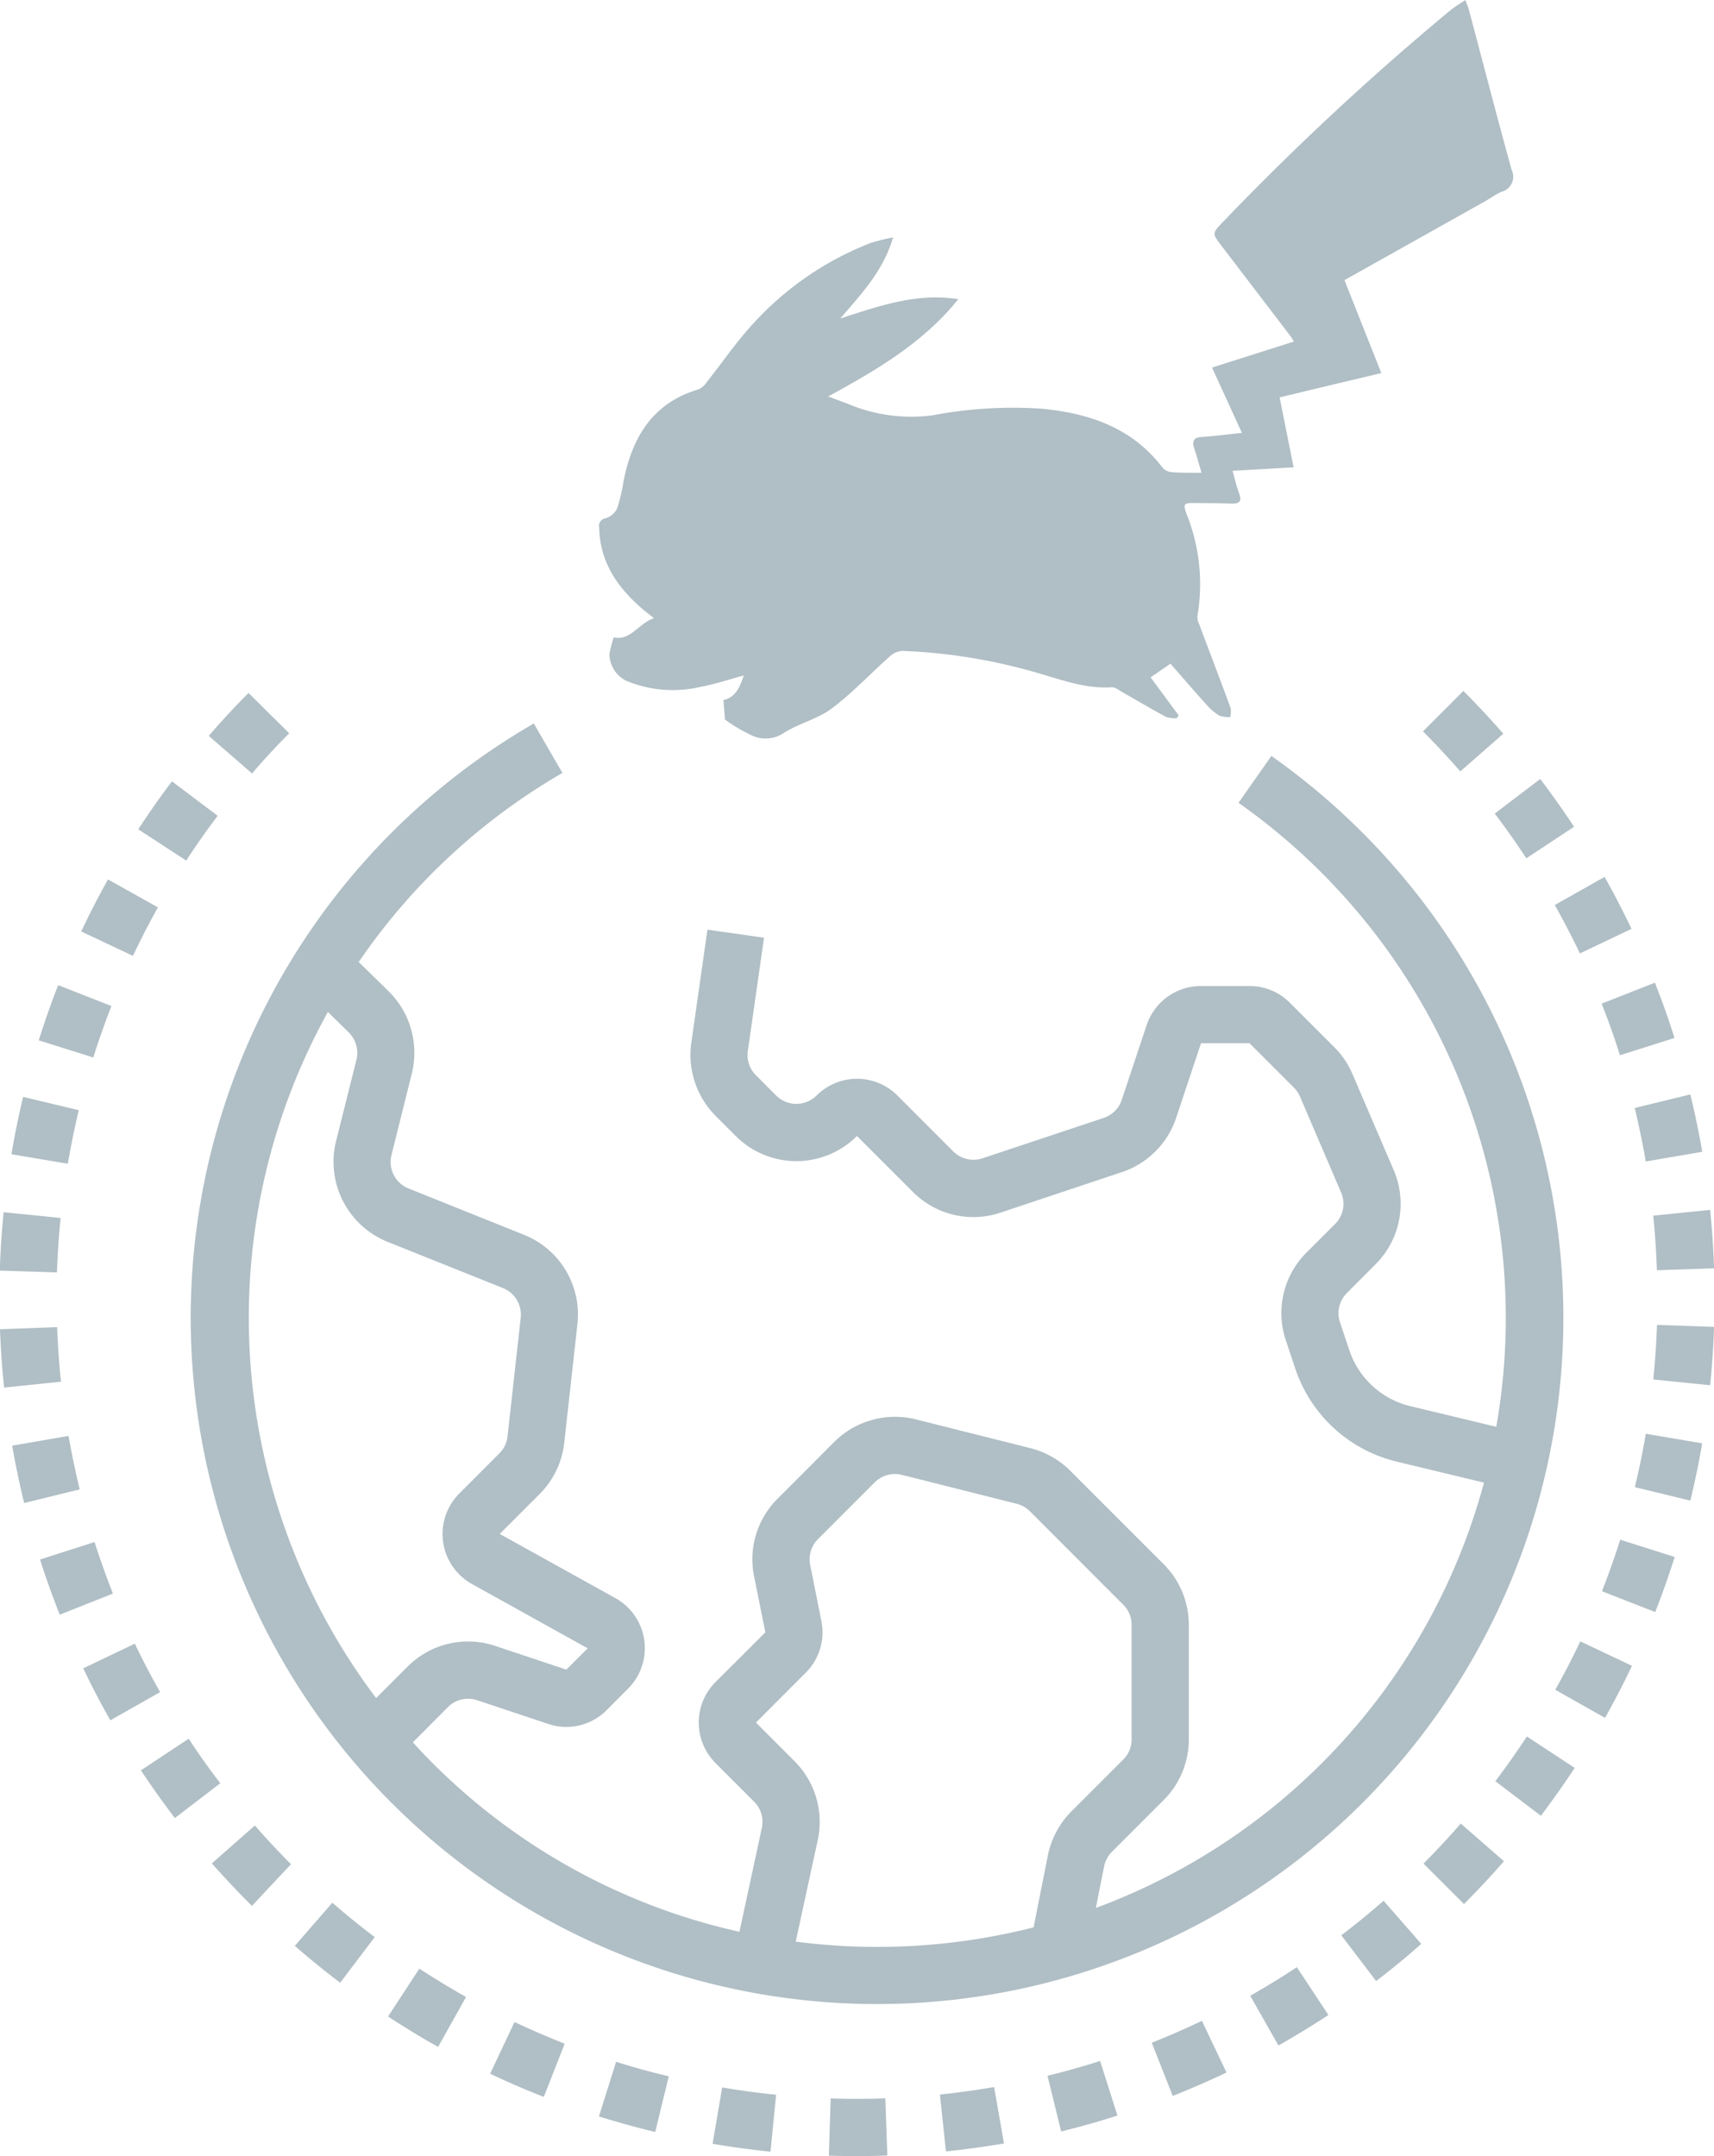
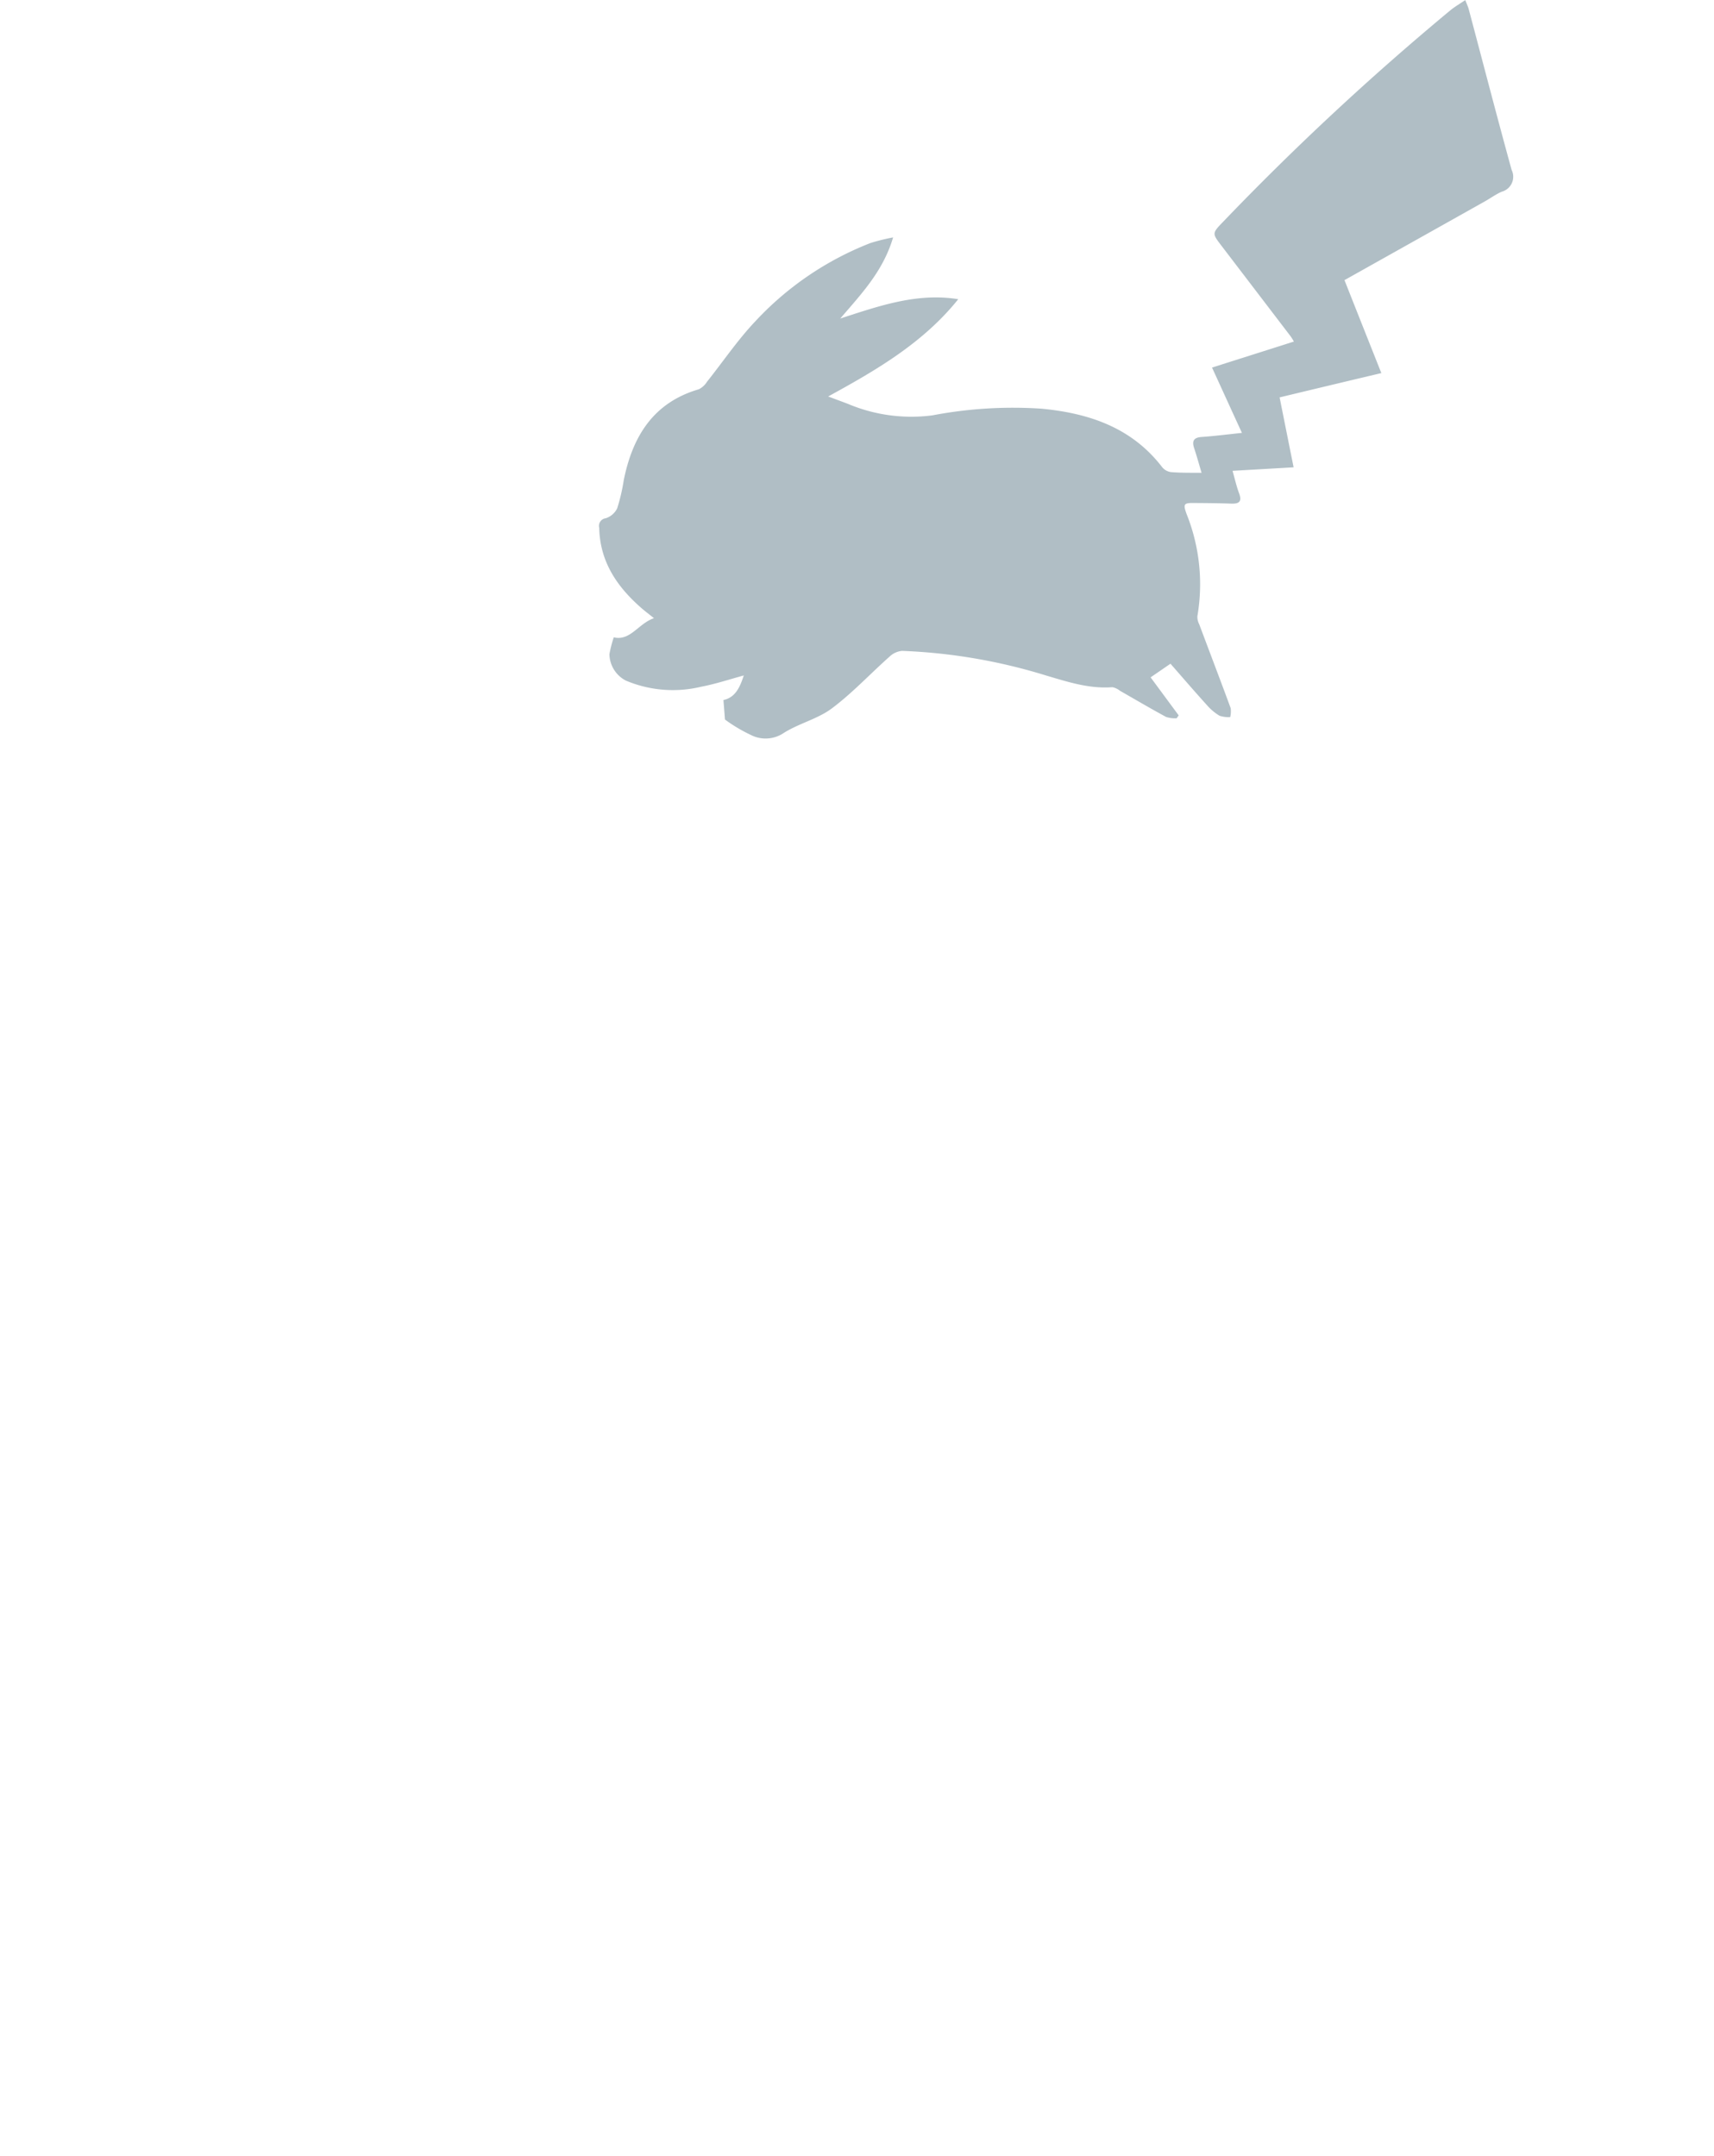
<svg xmlns="http://www.w3.org/2000/svg" id="icon-pokemon" width="189.714" height="238.69" viewBox="0 0 189.714 238.69">
  <defs>
    <style>
      .cls-1 {
        fill: #b0bec5;
        fill-rule: evenodd;
      }
    </style>
  </defs>
-   <path id="シェイプ_942" data-name="シェイプ 942" class="cls-1" d="M1132.2,6035.5a76.88,76.88,0,0,0-10.07-8.48l-3.64,5.19a69.685,69.685,0,0,1,28.53,69.07l-9.49-2.28a9.46,9.46,0,0,1-6.79-6.24l-1.02-3.05a3.162,3.162,0,0,1,.77-3.24l3.15-3.16a9.46,9.46,0,0,0,2.02-10.46l-4.55-10.6a9.329,9.329,0,0,0-2.01-2.98l-4.93-4.93a6.245,6.245,0,0,0-4.47-1.85h-5.37a6.321,6.321,0,0,0-6.01,4.33l-2.75,8.26a3.153,3.153,0,0,1-2,2.01l-13.42,4.47a3.167,3.167,0,0,1-3.23-.76l-6.18-6.19a6.331,6.331,0,0,0-8.95,0,3.181,3.181,0,0,1-4.48,0l-2.23-2.24a3.165,3.165,0,0,1-.9-2.69l1.79-12.54-6.26-.89-1.79,12.54a9.582,9.582,0,0,0,2.68,8.06l2.24,2.24a9.482,9.482,0,0,0,13.42,0l6.19,6.19a9.436,9.436,0,0,0,9.71,2.29l13.42-4.48a9.51,9.51,0,0,0,6.01-6.01l2.75-8.26h5.37l4.92,4.92a3.033,3.033,0,0,1,.67,1l4.55,10.61a3.146,3.146,0,0,1-.67,3.48l-3.16,3.16a9.458,9.458,0,0,0-2.29,9.72l1.02,3.06a15.721,15.721,0,0,0,11.31,10.38l9.6,2.31a69.389,69.389,0,0,1-42.96,47.08l0.91-4.58a3.163,3.163,0,0,1,.86-1.62l5.74-5.74a9.507,9.507,0,0,0,2.78-6.72v-12.67a9.507,9.507,0,0,0-2.78-6.72l-10.34-10.34a9.616,9.616,0,0,0-4.39-2.5l-12.77-3.21a9.542,9.542,0,0,0-8.96,2.51l-6.28,6.29a9.469,9.469,0,0,0-2.6,8.58l1.25,6.21-5.52,5.51a6.343,6.343,0,0,0,0,8.96l4.28,4.28a3.144,3.144,0,0,1,.85,2.9l-2.48,11.5a69.187,69.187,0,0,1-33.97-18.68c-0.75-.75-1.47-1.52-2.18-2.29l3.89-3.9a3.138,3.138,0,0,1,3.24-.76l7.87,2.63a6.286,6.286,0,0,0,6.46-1.54l2.36-2.37a6.337,6.337,0,0,0-1.39-10.02l-12.81-7.11,4.42-4.42a9.535,9.535,0,0,0,2.72-5.67l1.46-13.16a9.5,9.5,0,0,0-5.91-9.86l-12.78-5.13a3.153,3.153,0,0,1-1.89-3.71l2.25-9.02a9.559,9.559,0,0,0-2.57-9.1l-3.31-3.24a69.356,69.356,0,0,1,22.55-20.93l-3.17-5.47A75.966,75.966,0,1,0,1132.2,6035.5Zm-114.5,19.86,2.3,2.26a3.177,3.177,0,0,1,.86,3.03l-2.26,9.02a9.549,9.549,0,0,0,5.69,11.13l12.78,5.12a3.17,3.17,0,0,1,1.97,3.29l-1.46,13.16a3.115,3.115,0,0,1-.92,1.87l-4.41,4.42a6.337,6.337,0,0,0,1.39,10.02l12.81,7.12-2.36,2.36-7.86-2.62a9.436,9.436,0,0,0-9.71,2.29l-3.48,3.48A69.87,69.87,0,0,1,1017.7,6055.36Zm51.78,102.91,2.44-11.25a9.5,9.5,0,0,0-2.57-8.72l-4.27-4.28,5.51-5.52a6.3,6.3,0,0,0,1.73-5.72l-1.24-6.21a3.166,3.166,0,0,1,.87-2.86l6.27-6.28a3.193,3.193,0,0,1,2.97-.84l12.74,3.21a3.134,3.134,0,0,1,1.47.83l10.33,10.34a3.139,3.139,0,0,1,.93,2.24v12.67a3.156,3.156,0,0,1-.93,2.24l-5.74,5.74a9.594,9.594,0,0,0-2.6,4.86l-1.58,7.97A70.146,70.146,0,0,1,1069.48,6158.27Zm-51.29-4.31-4.15,4.78c1.62,1.41,3.31,2.79,5.02,4.08l3.82-5.05C1021.28,6156.56,1019.69,6155.27,1018.19,6153.96Zm-26.321-39.92-6.029,1.93c0.643,2.04,1.386,4.1,2.182,6.11l5.883-2.34C993.167,6117.87,992.484,6115.95,991.869,6114.04Zm35.951,47.22-3.46,5.3c1.81,1.18,3.66,2.32,5.54,3.36l3.09-5.52C1031.24,6163.41,1029.51,6162.36,1027.82,6161.26Zm-25.53-25.45-5.285,3.5c1.181,1.78,2.445,3.56,3.755,5.28l5.03-3.85C1004.56,6139.14,1003.38,6137.48,1002.29,6135.81Zm-13.3-33.52-6.238,1.08c0.369,2.11.817,4.25,1.332,6.35l6.145-1.51C989.752,6106.25,989.337,6104.26,988.994,6102.29Zm7.336,23-5.705,2.73c0.935,1.96,1.94,3.89,3,5.75l5.507-3.12C998.141,6128.91,997.2,6127.11,996.33,6125.29Zm13.29,20.13-4.76,4.19q2.055,2.325,4.29,4.56l0.14,0.15,4.33-4.62Q1011.535,6147.615,1009.62,6145.42Zm28.74,21.75-2.7,5.72c1.95,0.93,3.95,1.79,5.94,2.57l2.31-5.89C1042.05,6168.83,1040.18,6168.03,1038.36,6167.17Zm-50.629-76.92-6.322.23c0.083,2.16.233,4.33,0.455,6.46l6.295-.65C987.948,6094.29,987.806,6092.26,987.731,6090.25Zm17.769-56.61-5.06-3.81c-1.289,1.71-2.542,3.5-3.723,5.31l5.3,3.46C1003.12,6036.91,1004.29,6035.24,1005.5,6033.64Zm7.92-9.13-4.5-4.46c-1.53,1.53-3.01,3.13-4.4,4.75l4.79,4.16Q1011.26,6026.665,1013.42,6024.51Zm-14.534,19.27-5.521-3.09c-1.045,1.86-2.046,3.81-2.963,5.76l5.722,2.7C996.983,6047.33,997.913,6045.52,998.886,6043.78Zm-10.772,34.38-6.3-.63c-0.216,2.14-.359,4.31-0.425,6.46l6.324,0.2C987.78,6082.19,987.915,6080.15,988.114,6078.16Zm5.623-23.46-5.89-2.31c-0.777,1.99-1.5,4.05-2.145,6.11l6.035,1.9C992.335,6058.48,993.016,6056.57,993.737,6054.7Zm-3.613,11.53-6.155-1.47c-0.5,2.09-.935,4.23-1.292,6.35l6.24,1.05C989.256,6070.19,989.654,6068.19,990.124,6066.23Zm168.6,53.25,5.89,2.31c0.79-2,1.51-4.05,2.16-6.1l-6.03-1.91C1160.13,6115.69,1159.45,6117.62,1158.72,6119.48Zm6.08-35.53,6.33-.21c-0.08-2.16-.22-4.33-0.44-6.47l-6.3.64C1164.6,6079.91,1164.73,6081.95,1164.8,6083.95Zm-0.4,12.09,6.29,0.64c0.22-2.14.36-4.31,0.44-6.46l-6.32-.22Q1164.705,6093.03,1164.4,6096.04Zm-0.83-24.13,6.25-1.07c-0.37-2.12-.81-4.25-1.32-6.35l-6.15,1.5C1162.81,6067.94,1163.23,6069.93,1163.57,6071.91Zm-1.21,36.05,6.14,1.49c0.51-2.08.95-4.21,1.31-6.34l-6.24-1.06C1163.24,6104.02,1162.83,6106.01,1162.36,6107.96Zm-8.81,22.43,5.51,3.11c1.05-1.88,2.06-3.81,2.98-5.76l-5.72-2.71C1155.46,6126.86,1154.53,6128.65,1153.55,6130.39Zm-10.51-101.66,4.76-4.17c-1.41-1.62-2.9-3.21-4.42-4.74l-4.47,4.48Q1141.055,6026.46,1143.04,6028.73Zm7.31,9.62,5.28-3.49c-1.18-1.79-2.44-3.57-3.74-5.29l-5.04,3.83C1148.08,6035.02,1149.25,6036.68,1150.35,6038.35Zm5.93,10.53,5.71-2.72c-0.93-1.95-1.93-3.88-2.98-5.75l-5.51,3.11C1154.47,6045.26,1155.41,6047.06,1156.28,6048.88Zm4.43,11.27,6.04-1.91c-0.64-2.05-1.38-4.11-2.17-6.12l-5.9,2.32C1159.43,6056.31,1160.11,6058.24,1160.71,6060.15ZM1049.6,6171.57l-1.9,6.05c2.05,0.64,4.15,1.22,6.23,1.72l1.5-6.16C1053.48,6172.72,1051.52,6172.18,1049.6,6171.57Zm36.51,9.92c2.15-.22,4.31-0.52,6.42-0.88l-1.09-6.24q-2.985.51-6,.83Zm25.1-6.14c1.99-.79,3.99-1.66,5.95-2.59l-2.72-5.72c-1.83.87-3.7,1.69-5.55,2.42Zm-12.35,3.93c2.1-.51,4.2-1.1,6.23-1.76l-1.92-6.04c-1.9.61-3.86,1.16-5.82,1.64Zm-25.71,2.68c2.16,0.07,4.34.06,6.47-.01l-0.22-6.33c-1.99.07-4.03,0.07-6.05,0.01Zm-11.81-7.55-1.06,6.24c2.12,0.36,4.27.65,6.41,0.87l0.62-6.3C1065.32,6175.02,1063.32,6174.75,1061.34,6174.41Zm85.58-33.9,5.04,3.83c1.29-1.72,2.55-3.49,3.74-5.3l-5.29-3.48C1149.3,6137.25,1148.13,6138.91,1146.92,6140.51Zm-13.2,22.12c1.7-1.29,3.38-2.67,5-4.11l-4.17-4.77c-1.53,1.33-3.1,2.62-4.68,3.82Zm5.25-13,4.48,4.48c1.53-1.54,3.02-3.13,4.42-4.74l-4.78-4.17Q1141.125,6147.465,1138.97,6149.63Zm-16.06,20.14c1.88-1.07,3.74-2.2,5.53-3.38l-3.49-5.29c-1.67,1.11-3.41,2.17-5.16,3.16Z" transform="translate(-981.406 -5943.34)" />
  <path id="シェイプ_944" data-name="シェイプ 944" class="cls-1" d="M1111.87,6022.53c-1.03-1.39-2.05-2.78-3.11-4.21,0.76-.52,1.49-1.02,2.2-1.51,1.35,1.54,2.67,3.08,4.04,4.59a5.766,5.766,0,0,0,1.39,1.17,3.189,3.189,0,0,0,1.18.15,2.643,2.643,0,0,0,.05-1c-1.14-3.1-2.32-6.18-3.48-9.28a1.737,1.737,0,0,1-.2-0.9,20.912,20.912,0,0,0-1.2-11.31c-0.4-1.1-.31-1.23.86-1.21,1.36,0.01,2.72.02,4.08,0.07,0.86,0.03,1.22-.21.88-1.13-0.29-.77-0.47-1.58-0.73-2.5,2.22-.13,4.38-0.25,6.76-0.39-0.53-2.63-1.03-5.14-1.55-7.74,3.74-.9,7.46-1.79,11.26-2.69-1.37-3.45-2.73-6.87-4.08-10.29,5.26-2.95,10.4-5.83,15.54-8.72,0.63-.35,1.22-0.79,1.87-1.07a1.714,1.714,0,0,0,1.09-2.41c-1.63-5.92-3.17-11.87-4.75-17.8-0.08-.3-0.22-0.58-0.38-1-0.61.41-1.16,0.73-1.65,1.13a302.337,302.337,0,0,0-25.21,23.47c-1.18,1.22-1.15,1.25-.12,2.6l7.65,10.02a6.616,6.616,0,0,1,.36.58c-3.01.96-5.96,1.89-9.06,2.88,1.13,2.46,2.19,4.8,3.31,7.23-1.55.16-3,.35-4.45,0.45-0.92.06-1.1,0.47-.83,1.27,0.28,0.84.52,1.71,0.81,2.7-1.2-.01-2.3.01-3.39-0.08a1.517,1.517,0,0,1-.98-0.56c-3.37-4.38-8.1-5.96-13.34-6.46a47.566,47.566,0,0,0-12.09.74,18.043,18.043,0,0,1-9.38-1.29c-0.67-.25-1.33-0.5-2.15-0.8,5.35-2.93,10.53-5.94,14.4-10.77-4.55-.73-8.69.72-13.06,2.14,2.34-2.73,4.74-5.23,5.85-8.98a22.2,22.2,0,0,0-2.5.62,34.454,34.454,0,0,0-12.81,8.73c-1.93,2.05-3.53,4.42-5.29,6.63a2.287,2.287,0,0,1-.9.83c-5.04,1.47-7.33,5.21-8.31,10.04a20.754,20.754,0,0,1-.73,3.14,2.14,2.14,0,0,1-1.27,1.1,0.85,0.85,0,0,0-.72,1.06c0.08,3.75,1.97,6.52,4.66,8.87,0.4,0.35.83,0.67,1.4,1.13-1.73.59-2.62,2.56-4.45,2.12a13.242,13.242,0,0,0-.48,1.87,3.365,3.365,0,0,0,1.82,2.92,13.387,13.387,0,0,0,8.33.68c1.58-.3,3.11-0.81,4.72-1.25-0.41,1.27-.92,2.44-2.25,2.72,0.06,0.76.11,1.39,0.17,2.16a17.076,17.076,0,0,0,2.83,1.69,3.58,3.58,0,0,0,3.56-.13c1.69-1.11,3.82-1.59,5.42-2.78,2.28-1.7,4.25-3.83,6.39-5.73a2.3,2.3,0,0,1,1.41-.65,61.665,61.665,0,0,1,15.88,2.71c2.41,0.71,4.81,1.51,7.39,1.31a1.894,1.894,0,0,1,.83.39c1.7,0.97,3.39,1.97,5.11,2.9a3.191,3.191,0,0,0,1.17.15C1111.72,6022.75,1111.79,6022.64,1111.87,6022.53Z" transform="translate(-981.406 -5943.34)" />
</svg>